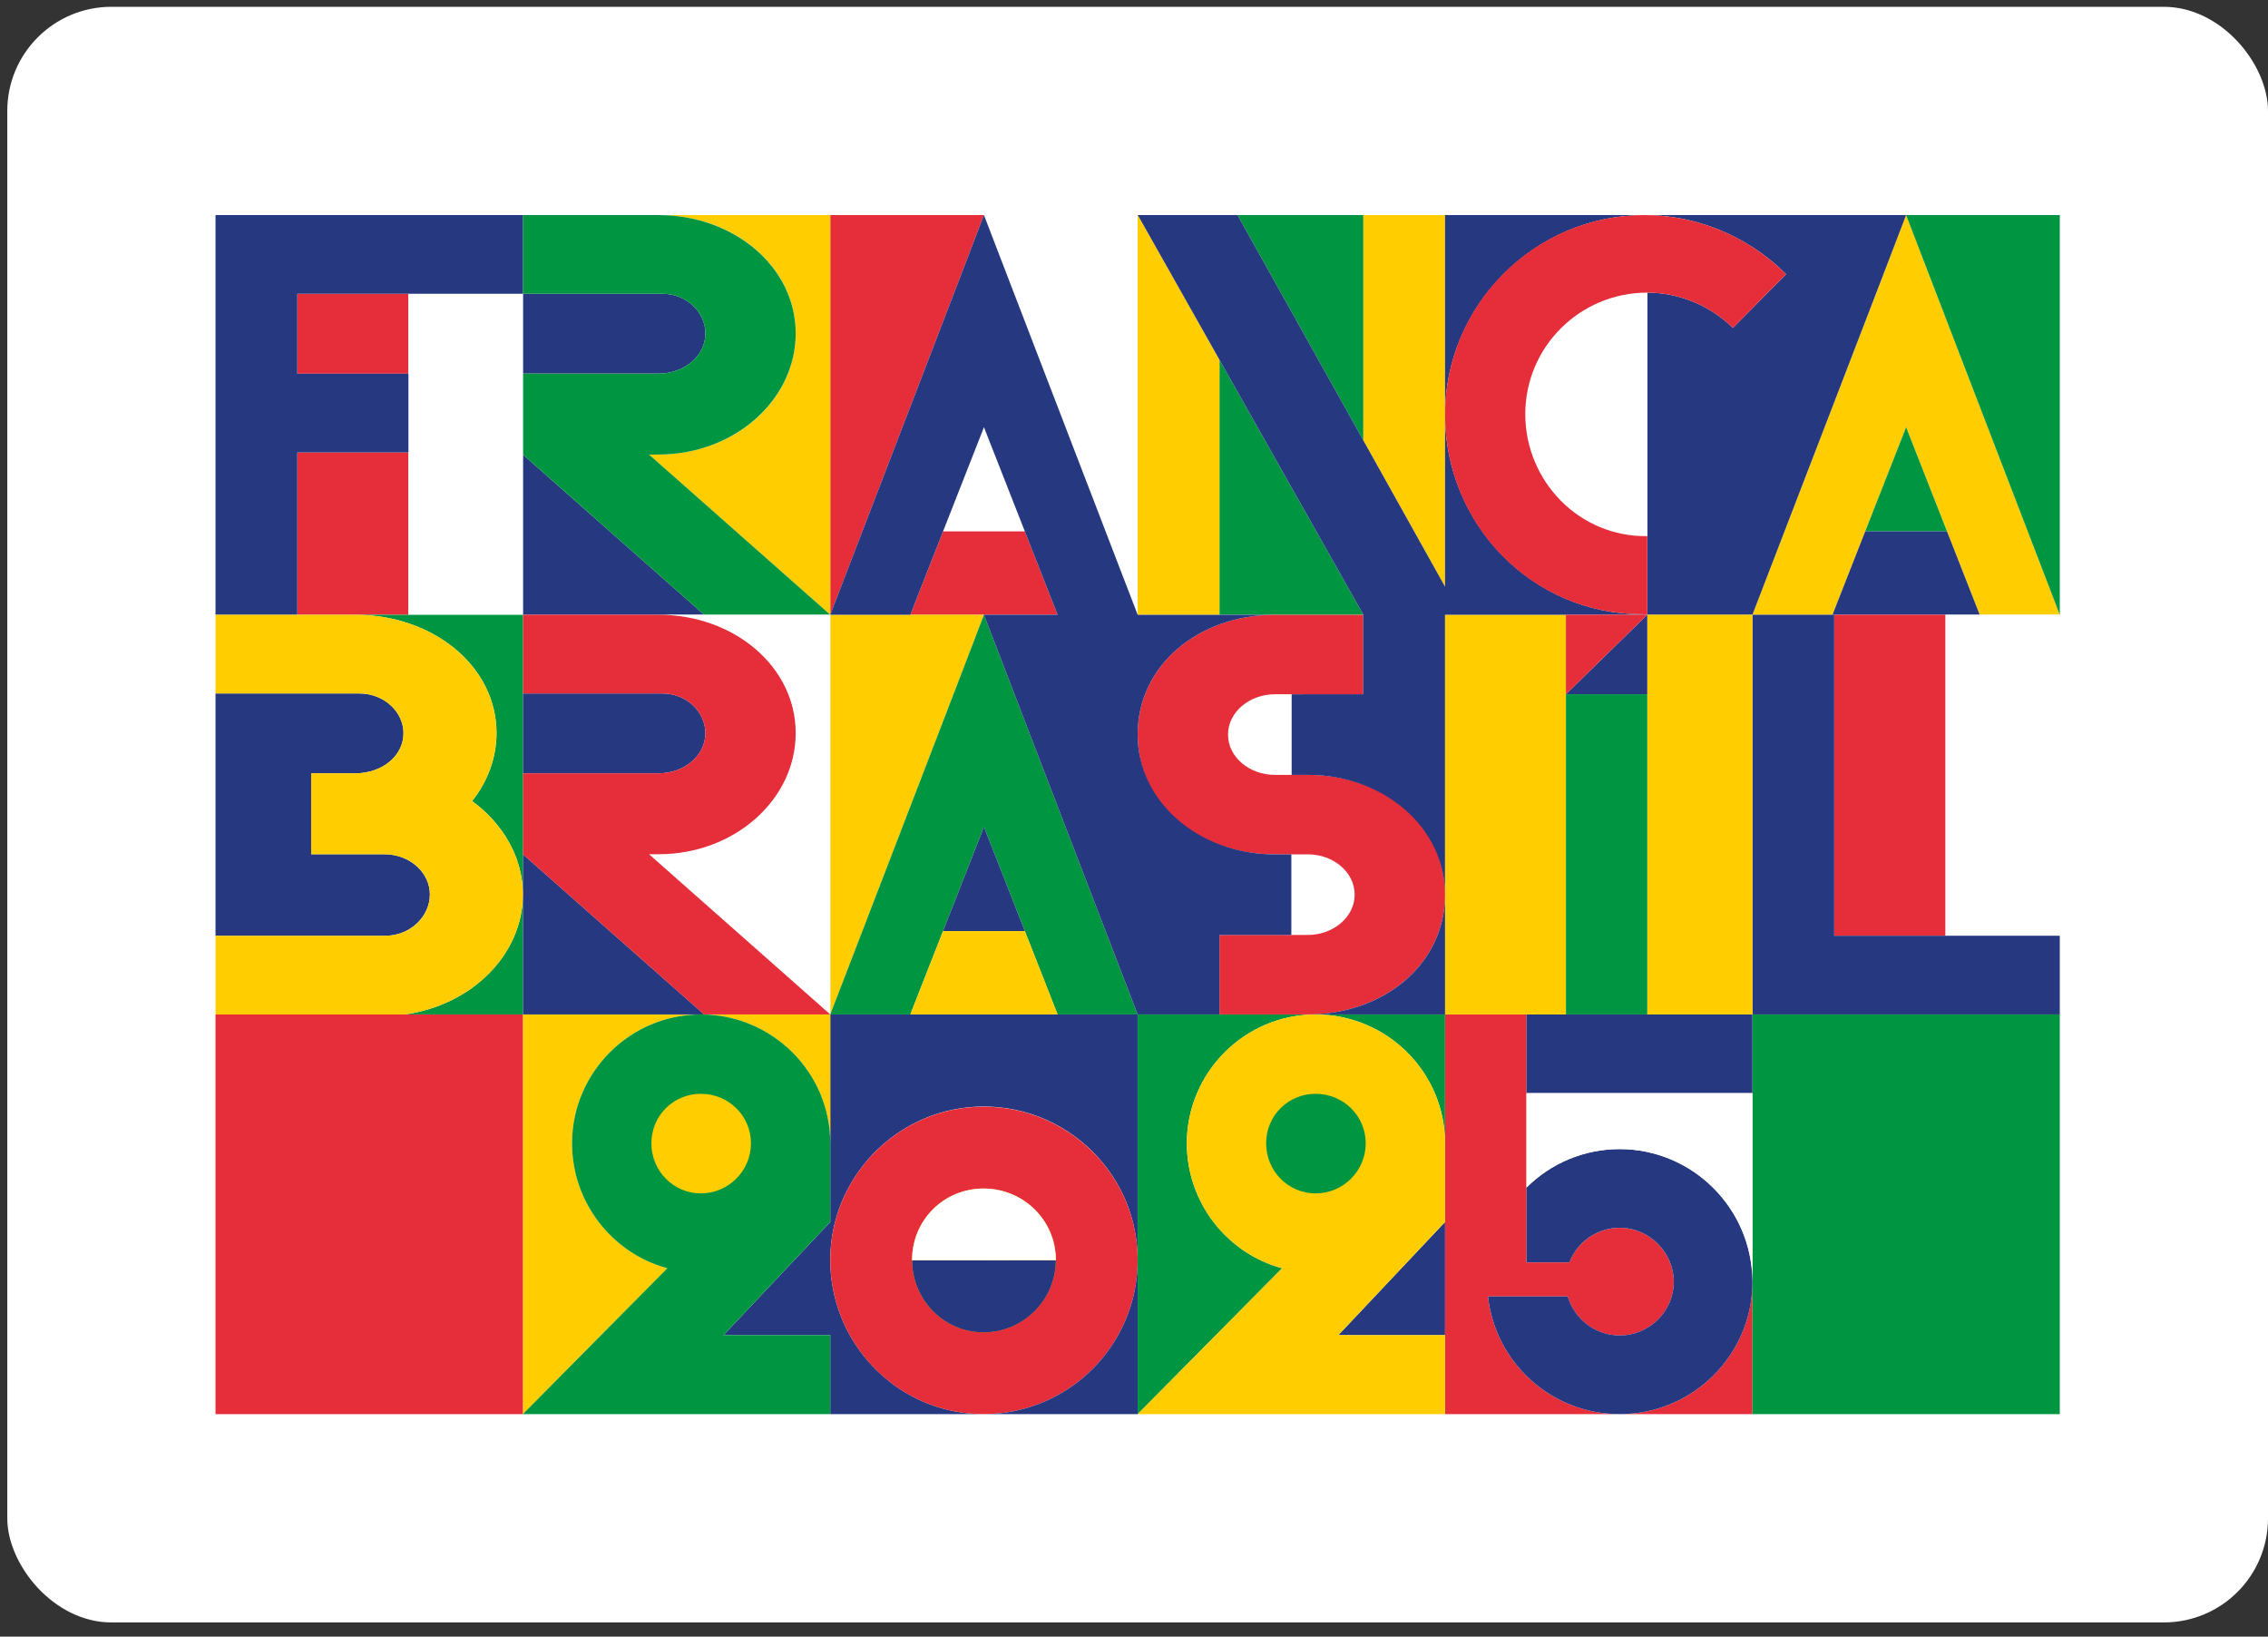
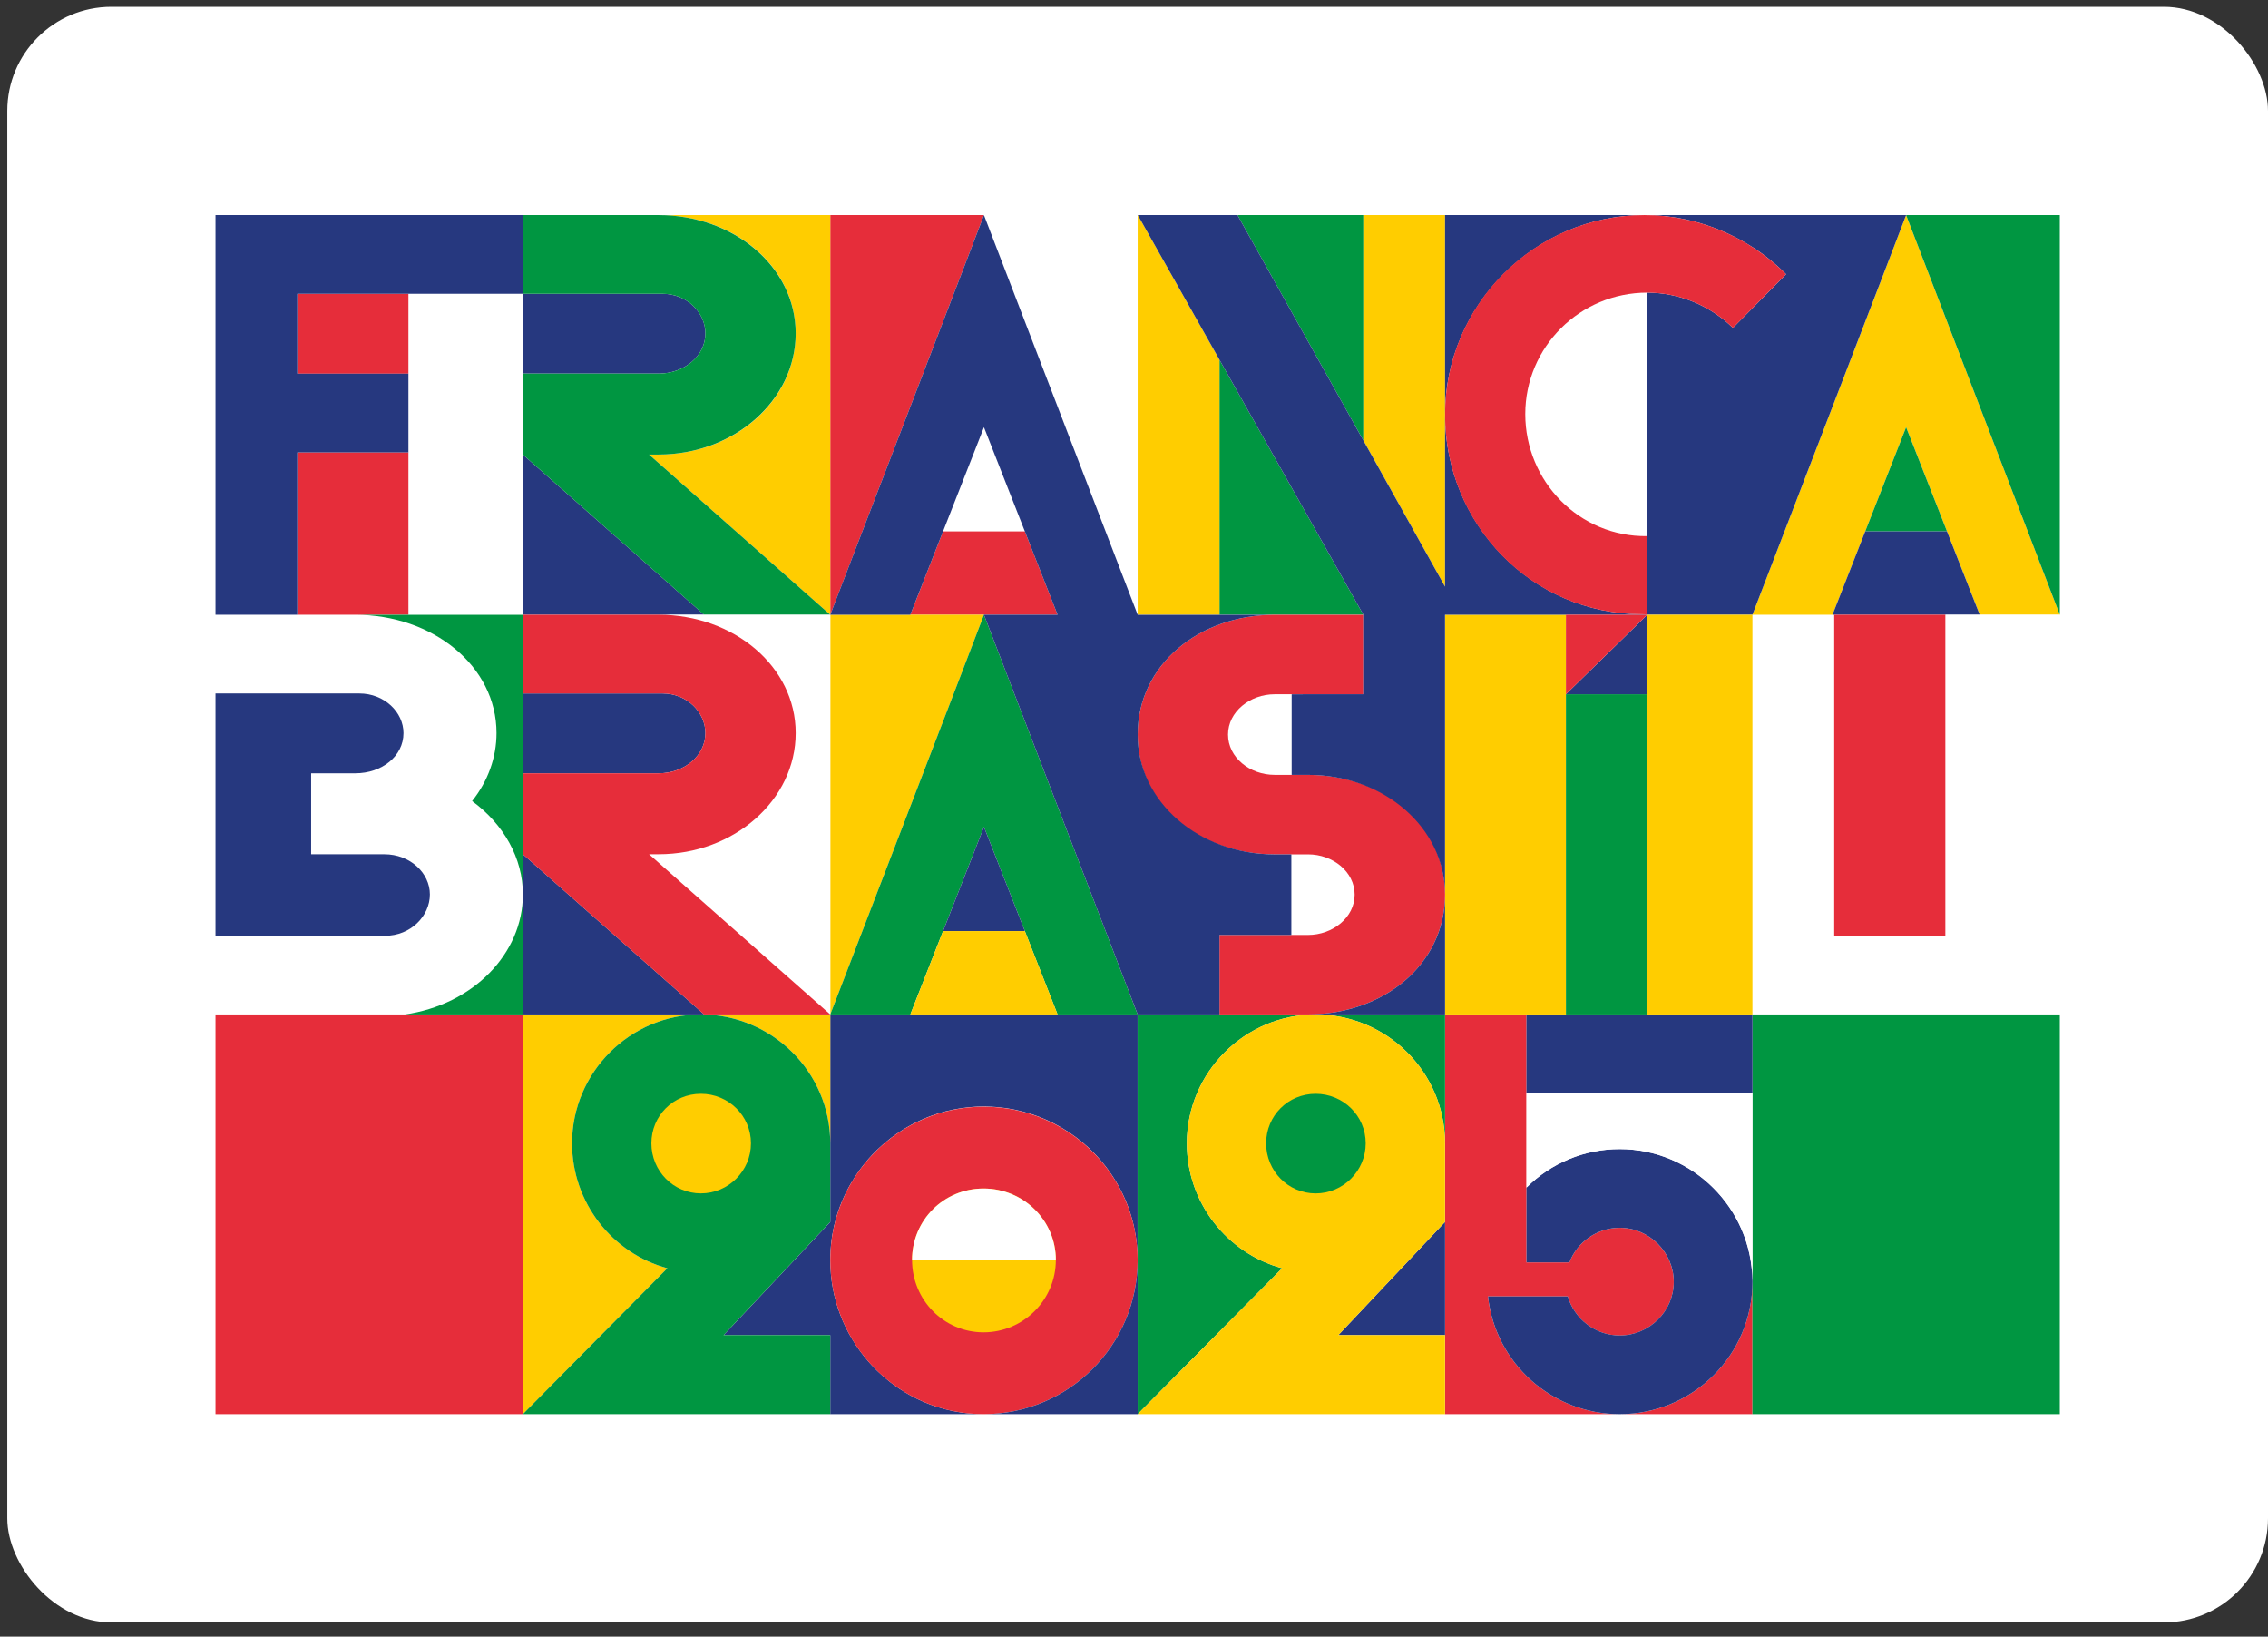
<svg xmlns="http://www.w3.org/2000/svg" width="140" height="101" viewBox="0 0 140 101" fill="none">
  <rect x="0" y="0" width="140" height="101" fill="#333333" stroke="none" />
  <rect x="0.45" y="0.42" width="139.55" height="99.705" rx="6.426" fill="white" />
  <g clip-path="url(#clip0_164_5205)">
    <path d="M51.251 62.605V75.412L44.664 82.395H51.251V87.271H60.717C60.566 87.271 60.414 87.267 60.264 87.259C60.216 87.256 60.169 87.252 60.122 87.249C60.019 87.243 59.917 87.236 59.816 87.225C59.761 87.22 59.707 87.215 59.652 87.208C59.557 87.197 59.462 87.185 59.367 87.172C59.314 87.164 59.26 87.157 59.207 87.147C59.106 87.132 59.007 87.113 58.908 87.094C58.863 87.085 58.817 87.078 58.773 87.067C58.632 87.038 58.493 87.006 58.355 86.969C58.324 86.961 58.294 86.952 58.263 86.944C58.156 86.915 58.047 86.885 57.941 86.852C57.887 86.834 57.833 86.817 57.778 86.798C57.697 86.771 57.615 86.745 57.535 86.715C57.476 86.694 57.417 86.672 57.358 86.65C57.283 86.621 57.209 86.592 57.136 86.561C57.075 86.537 57.017 86.512 56.956 86.486C56.884 86.454 56.813 86.422 56.742 86.388C56.684 86.362 56.626 86.335 56.569 86.307C56.462 86.255 56.356 86.2 56.252 86.142C56.176 86.101 56.102 86.058 56.027 86.015C55.974 85.984 55.919 85.953 55.865 85.921C55.795 85.88 55.727 85.836 55.66 85.793C55.614 85.763 55.567 85.733 55.52 85.702C55.449 85.655 55.379 85.608 55.311 85.558C55.271 85.53 55.231 85.501 55.192 85.473C55.118 85.419 55.046 85.366 54.974 85.311C54.95 85.292 54.927 85.273 54.903 85.254C54.632 85.043 54.374 84.817 54.129 84.577C54.119 84.568 54.11 84.56 54.102 84.55C54.023 84.473 53.945 84.392 53.868 84.311C53.854 84.296 53.84 84.281 53.826 84.267C53.749 84.183 53.672 84.099 53.597 84.013C53.591 84.007 53.585 83.999 53.579 83.992C52.127 82.317 51.251 80.134 51.251 77.759C51.251 76.056 51.708 74.456 52.502 73.072C52.504 73.069 52.506 73.067 52.508 73.063C52.816 72.527 53.174 72.025 53.576 71.562C53.589 71.547 53.601 71.531 53.615 71.516C53.686 71.436 53.757 71.357 53.83 71.279C53.849 71.259 53.868 71.239 53.888 71.219C53.96 71.143 54.034 71.068 54.11 70.994C54.125 70.98 54.139 70.966 54.154 70.951C54.391 70.723 54.64 70.507 54.9 70.303C54.931 70.279 54.962 70.254 54.992 70.231C55.061 70.179 55.13 70.128 55.201 70.077C55.244 70.046 55.288 70.014 55.332 69.984C55.399 69.937 55.466 69.891 55.535 69.847C55.584 69.814 55.635 69.783 55.684 69.751C55.75 69.709 55.816 69.668 55.881 69.627C55.939 69.593 55.998 69.561 56.057 69.527C56.126 69.487 56.194 69.448 56.265 69.409C56.373 69.352 56.481 69.296 56.591 69.242C56.646 69.215 56.702 69.19 56.758 69.164C56.832 69.131 56.904 69.096 56.979 69.064C57.036 69.038 57.095 69.014 57.154 68.99C57.229 68.959 57.304 68.93 57.379 68.9C57.437 68.879 57.494 68.858 57.553 68.836C57.635 68.807 57.717 68.78 57.798 68.753C57.852 68.736 57.904 68.719 57.958 68.701C58.066 68.668 58.176 68.637 58.286 68.607C58.314 68.599 58.342 68.591 58.37 68.583C58.508 68.547 58.647 68.516 58.786 68.487C58.831 68.478 58.876 68.469 58.92 68.461C59.019 68.443 59.118 68.424 59.217 68.408C59.271 68.4 59.323 68.392 59.377 68.384C59.472 68.37 59.565 68.358 59.66 68.348C59.714 68.342 59.768 68.336 59.821 68.33C59.923 68.321 60.025 68.313 60.128 68.306C60.175 68.303 60.22 68.299 60.267 68.297C60.416 68.29 60.566 68.285 60.717 68.285C60.721 68.285 60.723 68.285 60.727 68.285C60.731 68.285 60.734 68.285 60.738 68.285C60.793 68.285 60.847 68.289 60.901 68.289C61.108 68.293 61.312 68.303 61.516 68.32C61.54 68.322 61.564 68.323 61.588 68.325C61.749 68.34 61.91 68.358 62.068 68.381C62.085 68.384 62.102 68.385 62.12 68.388C62.137 68.391 62.154 68.393 62.172 68.396C62.31 68.417 62.446 68.443 62.583 68.469C62.61 68.475 62.635 68.48 62.662 68.486C64.019 68.767 65.27 69.337 66.347 70.131C66.372 70.148 66.394 70.166 66.418 70.183C66.523 70.261 66.626 70.341 66.726 70.423C66.726 70.423 66.726 70.423 66.728 70.424C66.742 70.436 66.757 70.448 66.772 70.46C66.85 70.524 66.924 70.59 66.999 70.656C67.052 70.701 67.104 70.747 67.155 70.793C67.235 70.867 67.314 70.941 67.392 71.017C67.392 71.017 67.392 71.017 67.392 71.018C67.441 71.067 67.489 71.118 67.538 71.167C67.539 71.168 67.542 71.171 67.543 71.172C67.597 71.229 67.651 71.284 67.704 71.34C67.867 71.515 68.021 71.698 68.171 71.886C68.208 71.934 68.247 71.981 68.285 72.029C68.333 72.092 68.378 72.156 68.425 72.221C68.463 72.273 68.5 72.324 68.538 72.377C68.582 72.442 68.625 72.506 68.668 72.57C68.704 72.625 68.74 72.68 68.775 72.736C68.815 72.8 68.855 72.866 68.895 72.931C68.93 72.99 68.963 73.049 68.997 73.108C69.034 73.174 69.07 73.238 69.107 73.305C69.14 73.368 69.172 73.431 69.204 73.494C69.238 73.558 69.27 73.622 69.302 73.688C69.335 73.759 69.368 73.83 69.4 73.901C69.427 73.961 69.455 74.02 69.48 74.081C69.535 74.21 69.587 74.34 69.635 74.472C69.653 74.519 69.668 74.567 69.685 74.616C69.717 74.707 69.749 74.798 69.779 74.89C69.797 74.948 69.813 75.007 69.831 75.064C69.856 75.147 69.88 75.231 69.903 75.316C69.919 75.376 69.934 75.438 69.949 75.499C69.969 75.584 69.989 75.666 70.008 75.752C70.021 75.814 70.033 75.875 70.045 75.938C70.062 76.024 70.077 76.111 70.092 76.198C70.103 76.26 70.112 76.32 70.121 76.381C70.135 76.472 70.145 76.565 70.156 76.657C70.163 76.716 70.171 76.774 70.176 76.832C70.186 76.936 70.194 77.039 70.2 77.143C70.203 77.191 70.208 77.24 70.21 77.289C70.218 77.443 70.222 77.597 70.222 77.752V62.594H51.248L51.251 62.605Z" fill="#26387F" />
    <path d="M60.718 68.297C55.509 68.297 51.252 72.555 51.252 77.763C51.252 82.971 55.469 87.271 60.718 87.271C65.967 87.271 70.226 83.014 70.226 77.763C70.226 72.513 65.927 68.297 60.718 68.297Z" fill="#E62D3A" />
    <path d="M117.661 13.273C117.661 13.306 108.174 37.939 108.174 37.939H113.116L117.661 26.364L122.206 37.939H127.149L117.661 13.273Z" fill="#FFCD00" />
    <path d="M117.661 13.273L127.148 37.939V13.273H117.661Z" fill="#009641" />
    <path d="M120.186 32.794L117.661 26.365L115.136 32.794H120.186Z" fill="#009641" />
    <path d="M89.2 87.272H99.978C95.812 87.272 92.299 84.138 91.85 80.006H96.776C97.189 81.418 98.497 82.417 99.978 82.417C101.803 82.417 103.318 80.936 103.318 79.111C103.318 77.287 101.803 75.771 99.978 75.771C98.6 75.771 97.361 76.632 96.879 77.906H94.227V62.607H89.2V87.274V87.272Z" fill="#E62D3A" />
    <path d="M108.174 87.272V79.111C108.174 83.623 104.489 87.272 99.978 87.272H108.174Z" fill="#E62D3A" />
    <path d="M127.148 62.605H108.174V87.271H127.148V62.605Z" fill="#009641" />
    <path d="M81.213 73.648C82.914 73.648 84.303 72.258 84.303 70.558C84.303 68.858 82.913 67.503 81.213 67.503C79.513 67.503 78.156 68.858 78.156 70.558C78.156 72.258 79.511 73.648 81.213 73.648Z" fill="white" />
    <path d="M81.213 62.605H70.226V87.271L79.144 78.268C75.747 77.348 73.262 74.221 73.262 70.557C73.262 66.182 76.839 62.605 81.214 62.605" fill="#009641" />
    <path d="M89.2 70.535V70.532V62.605H81.213C85.581 62.605 89.188 66.135 89.198 70.535" fill="#009641" />
    <path d="M43.265 62.605H32.278V87.271L41.197 78.268C37.799 77.348 35.314 74.221 35.314 70.557C35.314 66.182 38.891 62.605 43.266 62.605" fill="#FFCD00" />
    <path d="M51.251 70.556C51.251 70.549 51.251 70.543 51.251 70.536V70.534V62.605H43.264C47.639 62.605 51.249 66.148 51.251 70.556Z" fill="#FFCD00" />
    <path d="M32.277 62.605H13.303V87.271H32.277V62.605Z" fill="#E62D3A" />
    <path d="M51.251 70.557C51.251 66.147 47.639 62.605 43.264 62.605C38.889 62.605 35.312 66.182 35.312 70.557C35.312 74.221 37.796 77.348 41.194 78.268L32.275 87.271H40.063H51.249V82.395H44.663L51.249 75.412V70.574C51.249 70.574 51.249 70.562 51.249 70.557H51.251Z" fill="#009641" />
    <path d="M43.265 73.647C44.967 73.647 46.356 72.257 46.356 70.557C46.356 68.857 44.967 67.501 43.265 67.501C41.563 67.501 40.209 68.856 40.209 70.557C40.209 72.259 41.563 73.647 43.265 73.647Z" fill="#FFCD00" />
    <path d="M60.713 82.222C58.256 82.222 56.3 80.217 56.3 77.759C56.3 75.301 58.256 73.347 60.713 73.347C63.169 73.347 65.176 75.303 65.176 77.759C65.176 80.216 63.171 82.222 60.713 82.222Z" fill="#FFCC00" />
-     <path d="M56.302 77.778C56.302 77.778 56.302 77.766 56.302 77.76C56.302 80.216 58.258 82.223 60.714 82.223C63.171 82.223 65.169 80.224 65.176 77.773C62.405 77.773 59.043 77.776 56.302 77.778Z" fill="#26387F" />
    <path d="M70.226 87.273V77.785C70.226 77.785 70.226 77.778 70.226 77.774C70.226 77.778 70.226 77.781 70.226 77.785V77.764C70.226 83.014 65.967 87.271 60.718 87.271H70.226V87.273Z" fill="#26387F" />
    <path d="M82.613 82.395H89.2V75.412L82.613 82.395Z" fill="#26387F" />
    <path d="M103.318 79.11C103.318 80.934 101.803 82.415 99.978 82.415C98.497 82.415 97.188 81.416 96.776 80.004H91.852C92.299 84.137 95.812 87.271 99.979 87.271C104.491 87.271 108.175 83.62 108.175 79.11C108.175 74.6 104.491 70.914 99.979 70.914C97.809 70.914 95.743 71.775 94.228 73.29V77.905H96.88C97.362 76.63 98.602 75.77 99.979 75.77C101.804 75.77 103.319 77.285 103.319 79.11" fill="#26387F" />
    <path d="M108.174 62.605H94.227V67.46H108.174V62.605Z" fill="#26387F" />
    <path d="M108.174 78.987V62.605V67.46H94.227V73.289C95.742 71.773 97.808 70.913 99.978 70.913C104.448 70.913 108.104 74.531 108.171 78.985H108.174V78.987Z" fill="white" />
    <path d="M89.2 70.557C89.2 66.147 85.588 62.605 81.213 62.605C76.838 62.605 73.261 66.182 73.261 70.557C73.261 74.221 75.745 77.348 79.143 78.268L70.225 87.271H78.012H89.198V82.395H82.612L89.198 75.412V70.574C89.198 70.574 89.198 70.562 89.198 70.557H89.2Z" fill="#FFCD00" />
    <path d="M65.176 77.772C65.176 77.772 65.176 77.763 65.176 77.759C65.176 75.303 63.171 73.347 60.713 73.347C58.255 73.347 56.3 75.303 56.3 77.759C56.3 77.766 56.3 77.771 56.3 77.778C59.041 77.775 62.402 77.771 65.175 77.772" fill="white" />
    <path d="M81.213 73.648C79.511 73.648 78.156 72.259 78.156 70.557C78.156 68.856 79.511 67.501 81.213 67.501C82.914 67.501 84.303 68.856 84.303 70.557C84.303 72.259 82.913 73.648 81.213 73.648Z" fill="#009641" />
    <path d="M75.274 37.939H84.159L75.274 22.199V37.939Z" fill="#009641" />
    <path d="M76.389 13.273L84.159 27.183V13.273H76.389Z" fill="#009641" />
    <path d="M51.252 37.939C51.252 37.939 60.738 13.306 60.738 13.273H51.251V37.939H51.252Z" fill="#E62D3A" />
    <path d="M60.738 13.273L70.226 37.939V13.273H60.738Z" fill="white" />
    <path d="M63.263 32.794L60.738 26.365L58.213 32.794H63.263Z" fill="white" />
    <path d="M70.226 13.273L70.245 13.307L70.231 13.273H70.226Z" fill="#26387F" />
    <path d="M102.985 18.177C102.972 18.174 102.958 18.171 102.945 18.17C102.958 18.173 102.972 18.175 102.985 18.177Z" fill="white" />
    <path d="M102.588 18.117C102.563 18.114 102.538 18.11 102.513 18.107C102.539 18.11 102.564 18.114 102.588 18.117Z" fill="white" />
    <path d="M102.183 18.078C102.152 18.075 102.123 18.073 102.092 18.071C102.123 18.073 102.152 18.077 102.183 18.078Z" fill="white" />
    <path d="M70.231 13.273L70.245 13.307L70.226 13.273V37.939H75.274V22.199L70.235 13.273H70.231Z" fill="#FFCD00" />
    <path d="M84.159 13.273V27.183L89.2 36.206V13.273H84.159Z" fill="#FFCD00" />
    <path d="M108.174 13.273H101.516C103.896 13.273 106.203 13.981 108.174 15.25V15.246C108.919 15.726 109.617 16.286 110.251 16.921L108.174 19.02L106.971 20.234C105.566 18.862 103.658 18.058 101.683 18.058V37.939H108.174C108.174 37.937 117.661 13.306 117.661 13.273H108.174Z" fill="#26387F" />
    <path d="M101.683 18.059C97.533 18.059 94.153 21.405 94.153 25.555C94.153 29.706 97.5 33.153 101.683 33.086V18.059Z" fill="white" />
    <path d="M63.263 32.794H58.213L56.194 37.939H65.283" fill="#E62D3A" />
    <path d="M120.185 32.794H115.136L113.116 37.939H122.205" fill="#26387F" />
    <path d="M51.252 62.605C51.252 62.605 60.739 37.972 60.739 37.938H51.252V62.605Z" fill="#FFCD00" />
    <path d="M60.738 37.938C60.738 37.972 51.251 62.605 51.251 62.605H56.193L60.738 51.03L65.283 62.605H70.226L60.738 37.938Z" fill="#009641" />
    <path d="M63.263 57.461L60.738 51.031L58.213 57.461H63.263Z" fill="#26387F" />
    <path d="M63.263 57.461H58.213L56.194 62.604H65.283" fill="#FFCD00" />
    <path d="M43.465 37.938L32.277 28.052V37.938H43.465Z" fill="#26387F" />
    <path d="M40.894 18.129H32.277V23.055H40.657C42.238 23.055 43.544 21.972 43.544 20.575C43.544 19.282 42.398 18.129 40.895 18.129" fill="#26387F" />
    <path d="M51.252 37.939V13.273H40.658C45.282 13.273 49.117 16.417 49.117 20.575C49.117 24.733 45.321 28.052 40.657 28.052H40.064L51.251 37.94L51.252 37.939Z" fill="#FFCD00" />
    <path d="M51.251 37.939L40.064 28.051H40.657C45.321 28.051 49.117 24.696 49.117 20.574C49.117 16.452 45.282 13.273 40.657 13.273H32.277V18.129H40.894C42.396 18.129 43.542 19.282 43.542 20.575C43.542 21.973 42.238 23.056 40.657 23.056H32.277V28.052L43.463 37.94H51.251V37.939Z" fill="#009641" />
    <path d="M25.212 27.916H18.352V37.938H25.212V27.916Z" fill="#E62D3A" />
    <path d="M25.212 18.129H18.352V23.061H25.212V18.129Z" fill="#E62D3A" />
-     <path d="M25.212 18.129V23.061V27.916V37.938H32.277V18.129H25.212Z" fill="white" />
    <path d="M13.303 13.273V37.939H18.352V27.917H25.212V23.061H18.352V18.129H32.277V13.273H13.303Z" fill="#26387F" />
    <path d="M127.149 37.938H120.083V57.749H127.149V37.938Z" fill="white" />
    <path d="M120.083 37.938H113.223V57.749H120.083V37.938Z" fill="#E62D3A" />
-     <path d="M108.174 37.938V57.749V62.605V62.606H127.148V57.749H113.223V37.938H108.174Z" fill="#26387F" />
    <path d="M101.683 37.938V62.605H96.663V37.938H89.2V62.605H108.174V37.938H101.683Z" fill="#FFCD00" />
    <path d="M78.685 42.847C78.685 42.847 78.68 42.847 78.677 42.847C78.582 42.847 78.487 42.851 78.395 42.859C78.376 42.86 78.357 42.864 78.339 42.865C78.26 42.874 78.182 42.883 78.106 42.896C78.102 42.896 78.098 42.898 78.094 42.899C76.95 43.105 76.056 43.895 75.85 44.892C75.85 44.896 75.85 44.9 75.847 44.904C75.834 44.969 75.824 45.033 75.818 45.097C75.811 45.168 75.806 45.24 75.806 45.314C75.806 45.321 75.806 45.326 75.806 45.333C75.806 45.42 75.811 45.507 75.82 45.591C75.823 45.61 75.827 45.629 75.831 45.647C75.841 45.712 75.85 45.777 75.866 45.839C75.869 45.847 75.871 45.855 75.873 45.863C75.889 45.926 75.907 45.989 75.929 46.05C75.938 46.076 75.948 46.101 75.957 46.125C75.974 46.171 75.994 46.215 76.014 46.259C76.027 46.283 76.036 46.309 76.049 46.333C76.084 46.4 76.12 46.465 76.162 46.53C76.167 46.539 76.174 46.547 76.179 46.555C76.293 46.729 76.432 46.887 76.589 47.03C76.621 47.06 76.652 47.089 76.685 47.117C76.723 47.148 76.763 47.178 76.802 47.207C76.83 47.228 76.857 47.25 76.886 47.27C76.94 47.306 76.996 47.341 77.051 47.374C77.068 47.385 77.084 47.396 77.102 47.405C77.562 47.666 78.108 47.816 78.685 47.816H79.732V42.843H78.685V42.847Z" fill="white" />
    <path d="M79.712 52.728V57.701H80.74C81.086 57.701 81.422 57.646 81.736 57.549C82.677 57.249 83.388 56.538 83.574 55.668C83.578 55.648 83.581 55.629 83.585 55.609C83.594 55.558 83.603 55.507 83.609 55.455C83.617 55.376 83.623 55.296 83.623 55.214C83.623 55.128 83.617 55.043 83.608 54.96C83.598 54.885 83.585 54.81 83.569 54.737C83.568 54.729 83.566 54.721 83.565 54.713C83.557 54.681 83.548 54.649 83.538 54.618C83.529 54.585 83.519 54.551 83.507 54.518C83.493 54.474 83.477 54.431 83.459 54.388C83.454 54.373 83.447 54.36 83.441 54.345C83.396 54.245 83.347 54.146 83.288 54.052C83.282 54.044 83.278 54.035 83.273 54.026C83.242 53.977 83.206 53.93 83.171 53.882C83.155 53.861 83.142 53.838 83.124 53.818C83.1 53.787 83.072 53.757 83.046 53.727C83.015 53.692 82.985 53.654 82.952 53.621C82.939 53.608 82.924 53.595 82.912 53.582C82.436 53.114 81.766 52.803 81.028 52.739C80.934 52.731 80.839 52.727 80.743 52.727C80.743 52.727 80.742 52.727 80.74 52.727H79.712V52.728Z" fill="white" />
    <path d="M80.74 47.819H78.685C77.143 47.819 75.804 46.743 75.804 45.332C75.804 43.921 77.162 42.845 78.685 42.845H84.151V37.94H78.685C74.06 37.94 70.226 40.998 70.226 45.332C70.226 49.665 74.021 52.724 78.685 52.724H80.74C82.282 52.724 83.621 53.801 83.621 55.212C83.621 56.623 82.264 57.699 80.74 57.699H75.274V62.604H80.74C85.366 62.604 89.2 59.545 89.2 55.212C89.2 50.878 85.426 47.838 80.78 47.819H80.744H80.742" fill="#E62D3A" />
    <path d="M101.683 37.939C101.55 37.905 101.449 37.905 101.349 37.905C94.555 37.905 89.2 32.316 89.2 25.589C89.2 18.862 94.722 13.273 101.516 13.273H89.2V36.206L76.389 13.273H70.235L84.159 37.939H84.15V42.844L79.732 42.846V47.82H80.74C80.74 47.82 80.742 47.82 80.743 47.82H80.779C85.424 47.839 89.198 51.061 89.198 55.212V37.939H101.682H101.683Z" fill="#26387F" />
    <path d="M78.685 52.725C74.021 52.725 70.226 49.496 70.226 45.333C70.226 40.998 74.06 37.94 78.685 37.94H70.226L60.738 13.273C60.738 13.306 51.251 37.939 51.251 37.939H56.193L60.738 26.364L65.283 37.939H60.738L70.226 62.605H75.275V57.7H79.713V52.726L78.685 52.724V52.725Z" fill="#26387F" />
    <path d="M89.2 62.604V55.212C89.2 59.547 85.366 62.604 80.74 62.604H89.2Z" fill="#26387F" />
    <path d="M51.251 62.605V37.938H40.657C45.282 37.938 49.117 41.083 49.117 45.24C49.117 49.397 45.321 52.717 40.657 52.717H40.064L51.251 62.605Z" fill="white" />
    <path d="M43.465 62.604L32.277 52.718V62.604H43.465Z" fill="#26387F" />
    <path d="M40.894 42.796H32.277V47.722H40.657C42.238 47.722 43.544 46.639 43.544 45.242C43.544 43.949 42.398 42.796 40.895 42.796" fill="#26387F" />
    <path d="M51.251 62.605L40.064 52.717H40.657C45.321 52.717 49.117 49.362 49.117 45.24C49.117 41.118 45.282 37.938 40.657 37.938H32.277V42.795H40.894C42.396 42.795 43.542 43.948 43.542 45.241C43.542 46.639 42.238 47.722 40.656 47.722H32.275V52.718L43.462 62.606H51.249L51.251 62.605Z" fill="#E62D3A" />
    <path d="M32.277 55.198V37.94H21.935C26.698 37.94 30.649 41.084 30.649 45.242C30.649 46.744 30.12 48.212 29.143 49.435C31.097 50.868 32.278 52.964 32.278 55.2" fill="#009641" />
    <path d="M32.277 62.605V55.197C32.277 58.865 29.183 62.01 24.989 62.605H32.277Z" fill="#009641" />
    <path d="M22.179 42.796H13.303V57.75H23.768C25.355 57.75 26.536 56.527 26.536 55.199C26.536 53.871 25.315 52.719 23.726 52.719H19.207V47.722H21.935C23.564 47.722 24.907 46.674 24.907 45.242C24.907 43.949 23.726 42.796 22.179 42.796Z" fill="#26387F" />
-     <path d="M32.277 55.198C32.277 52.963 31.096 50.866 29.141 49.434C30.119 48.212 30.647 46.743 30.647 45.241C30.647 41.083 26.698 37.94 21.934 37.94H13.303V42.796H22.179C23.726 42.796 24.907 43.949 24.907 45.242C24.907 46.675 23.563 47.723 21.935 47.723H19.207V52.719H23.726C25.314 52.719 26.536 53.837 26.536 55.2C26.536 56.563 25.355 57.75 23.768 57.75H13.303V62.607H24.989C29.183 62.013 32.277 58.869 32.277 55.2" fill="#FFCD00" />
    <path d="M96.663 37.938H101.683V42.844H96.663V62.605H101.683V37.938H96.663Z" fill="#009641" />
    <path d="M96.663 37.938H96.66V42.844H96.663V37.938Z" fill="#26387F" />
    <path d="M96.663 42.844H101.683V37.938L96.663 42.844Z" fill="#26387F" />
    <path d="M110.251 16.921C107.942 14.611 104.796 13.273 101.516 13.273C94.722 13.273 89.2 18.795 89.2 25.589C89.2 32.383 94.555 37.905 101.349 37.905C101.449 37.905 101.55 37.905 101.683 37.939V33.086C97.5 33.153 94.153 29.706 94.153 25.555C94.153 21.405 97.533 18.058 101.683 18.058C103.658 18.058 105.566 18.862 106.971 20.234L110.251 16.921Z" fill="#E62D3A" />
    <path d="M96.663 37.938V42.844L101.683 37.938H96.663Z" fill="#E62D3A" />
  </g>
  <defs>
    <clipPath id="clip0_164_5205">
      <rect width="113.845" height="74" fill="white" transform="translate(13.303 13.273)" />
    </clipPath>
  </defs>
</svg>